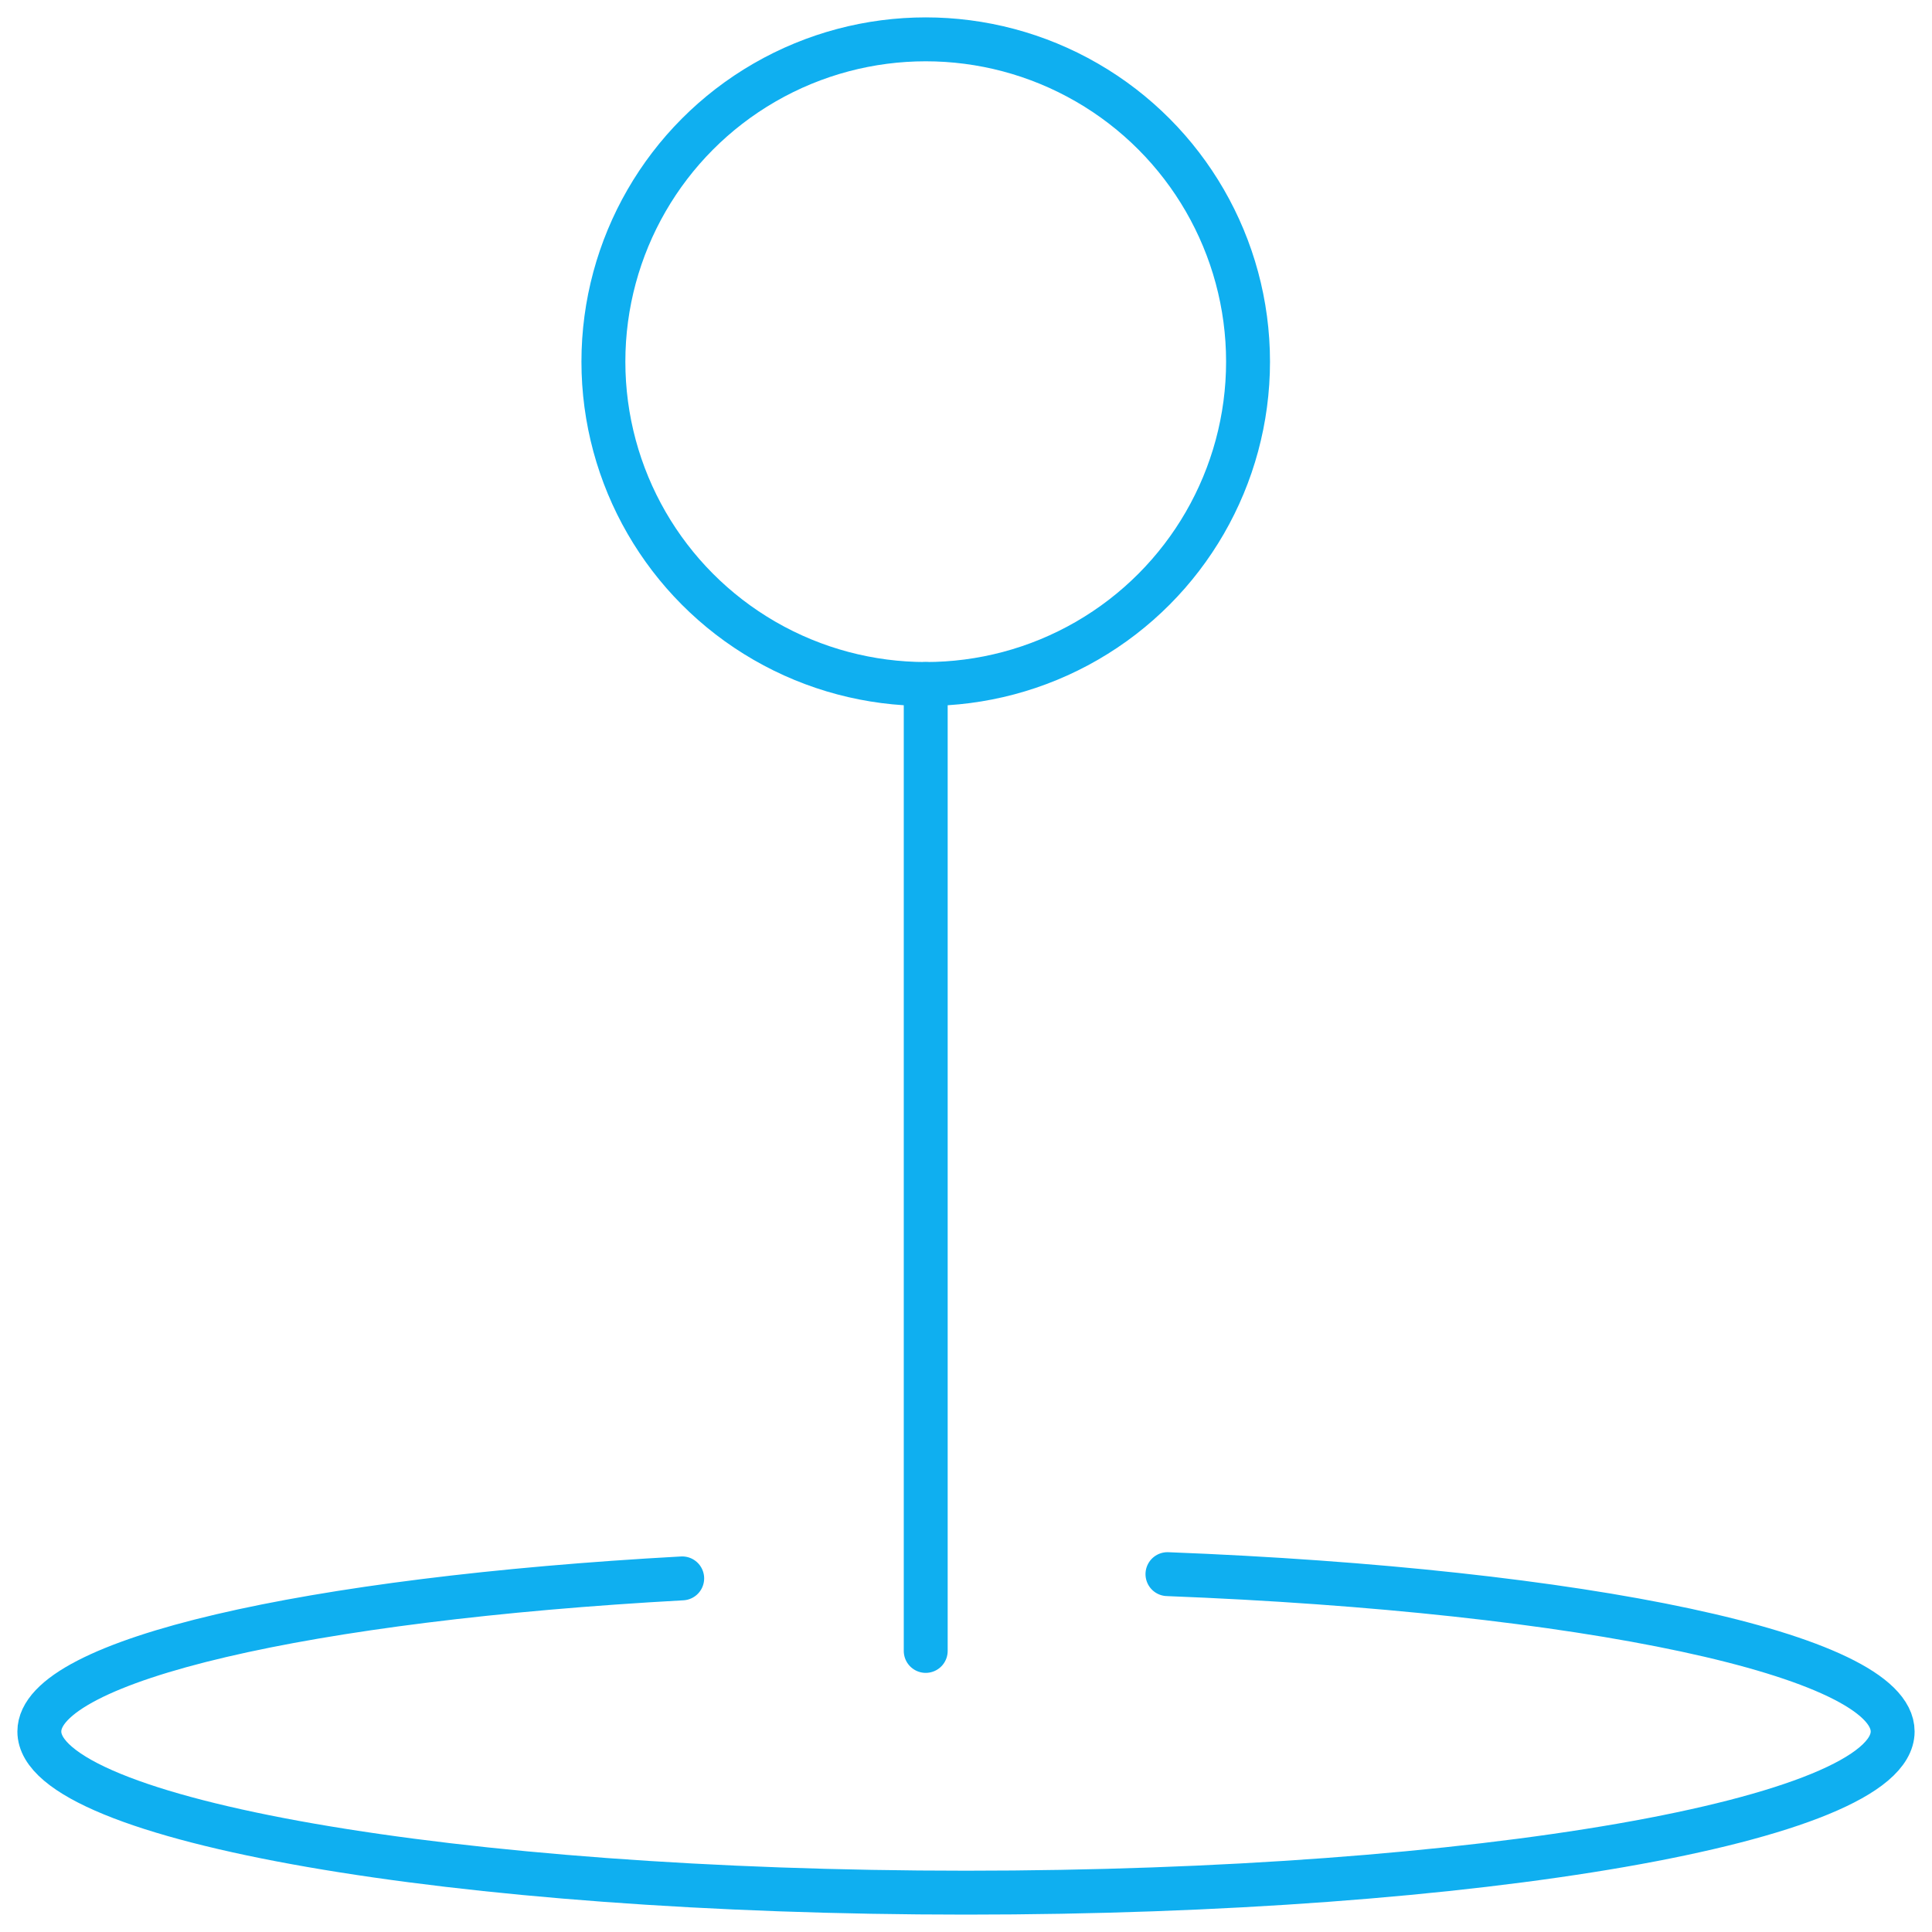
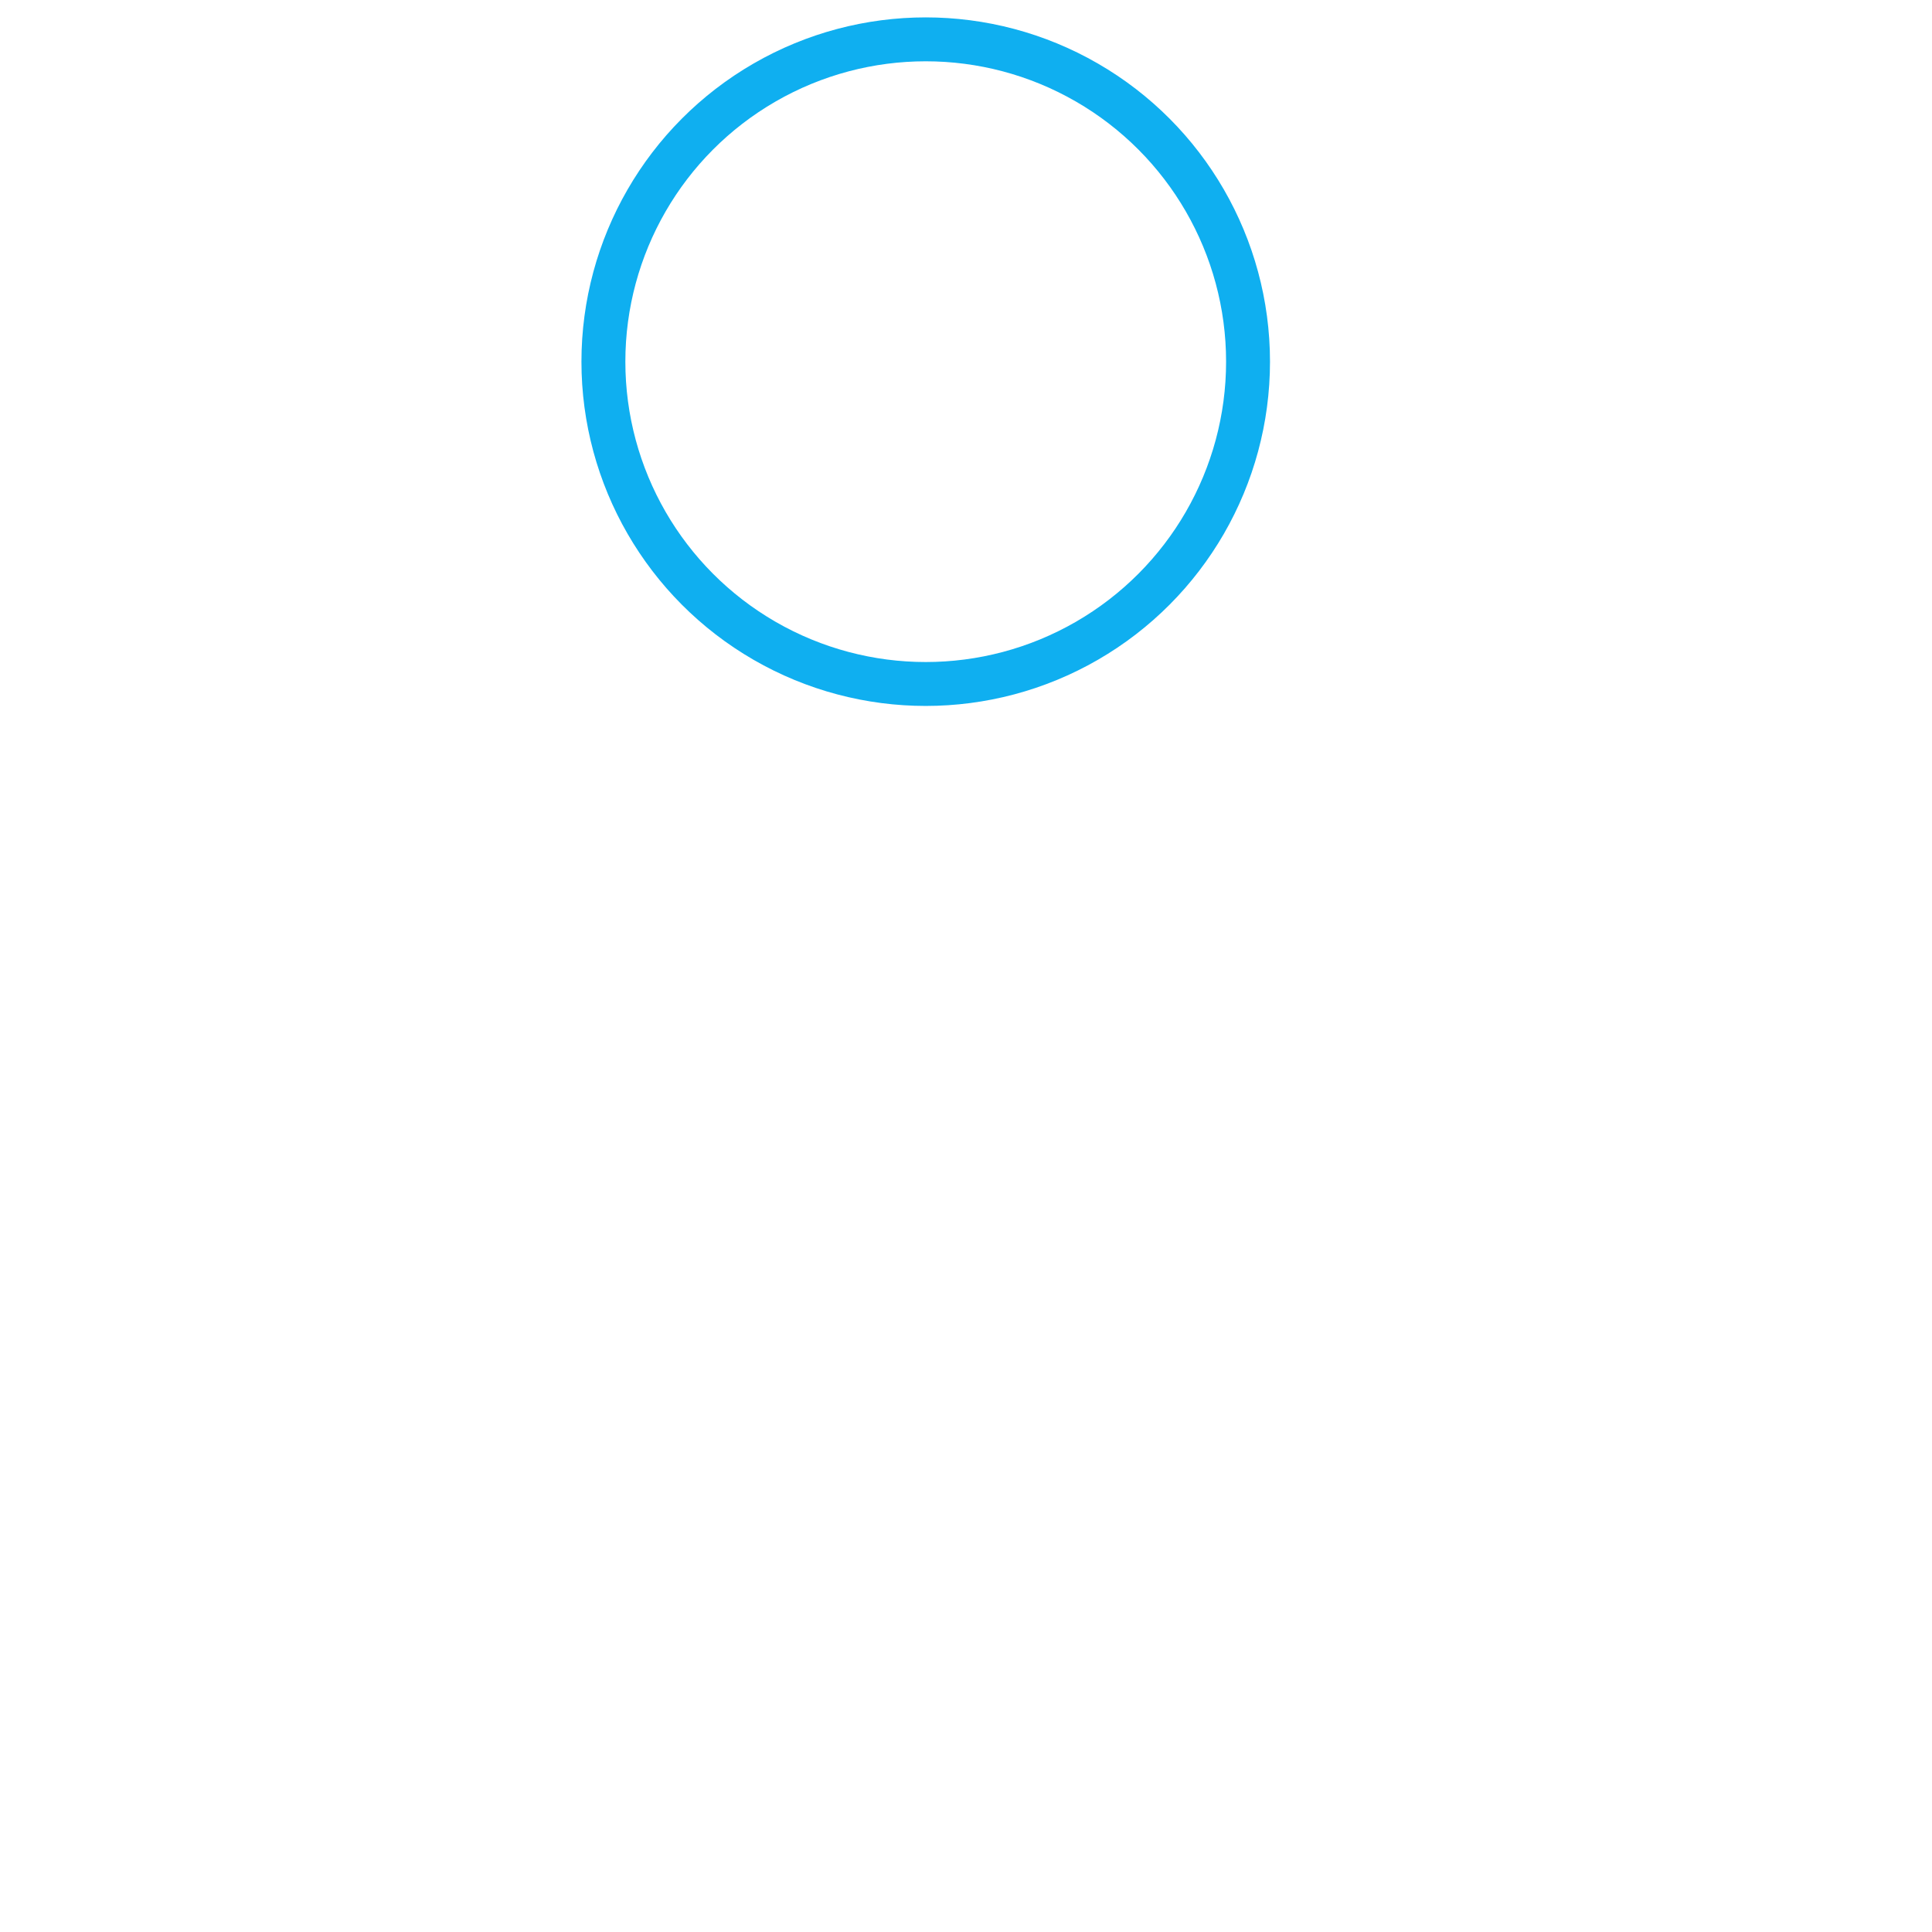
<svg xmlns="http://www.w3.org/2000/svg" width="66px" height="66px" viewBox="0 0 66 66" version="1.1">
  <title>location-testing-icon</title>
  <desc>Created with Sketch.</desc>
  <g id="Solutions" stroke="none" stroke-width="1" fill="none" fill-rule="evenodd" stroke-linecap="round" stroke-linejoin="round">
    <g id="Capabilities" transform="translate(-1168, -1572)" stroke="#0FAFF0" stroke-width="1.5">
      <g id="Group-3" transform="translate(-1, 1134)">
        <g id="Group-2-Copy-5" transform="translate(994, 439)">
          <g id="location-testing-icon" transform="translate(176, 0)">
            <circle id="Oval" cx="30.624" cy="11.355" r="11.011" />
-             <path d="M30.624,22.366 L30.624,55.398" id="Path" />
-             <path d="M38.882,52.775 C53.055,53.325 63.656,55.527 63.656,58.151 C63.656,61.178 49.482,63.656 32,63.656 C14.518,63.656 0.344,61.178 0.344,58.151 C0.344,55.701 9.566,53.62 22.305,52.92" id="Path" />
          </g>
        </g>
      </g>
    </g>
  </g>
</svg>